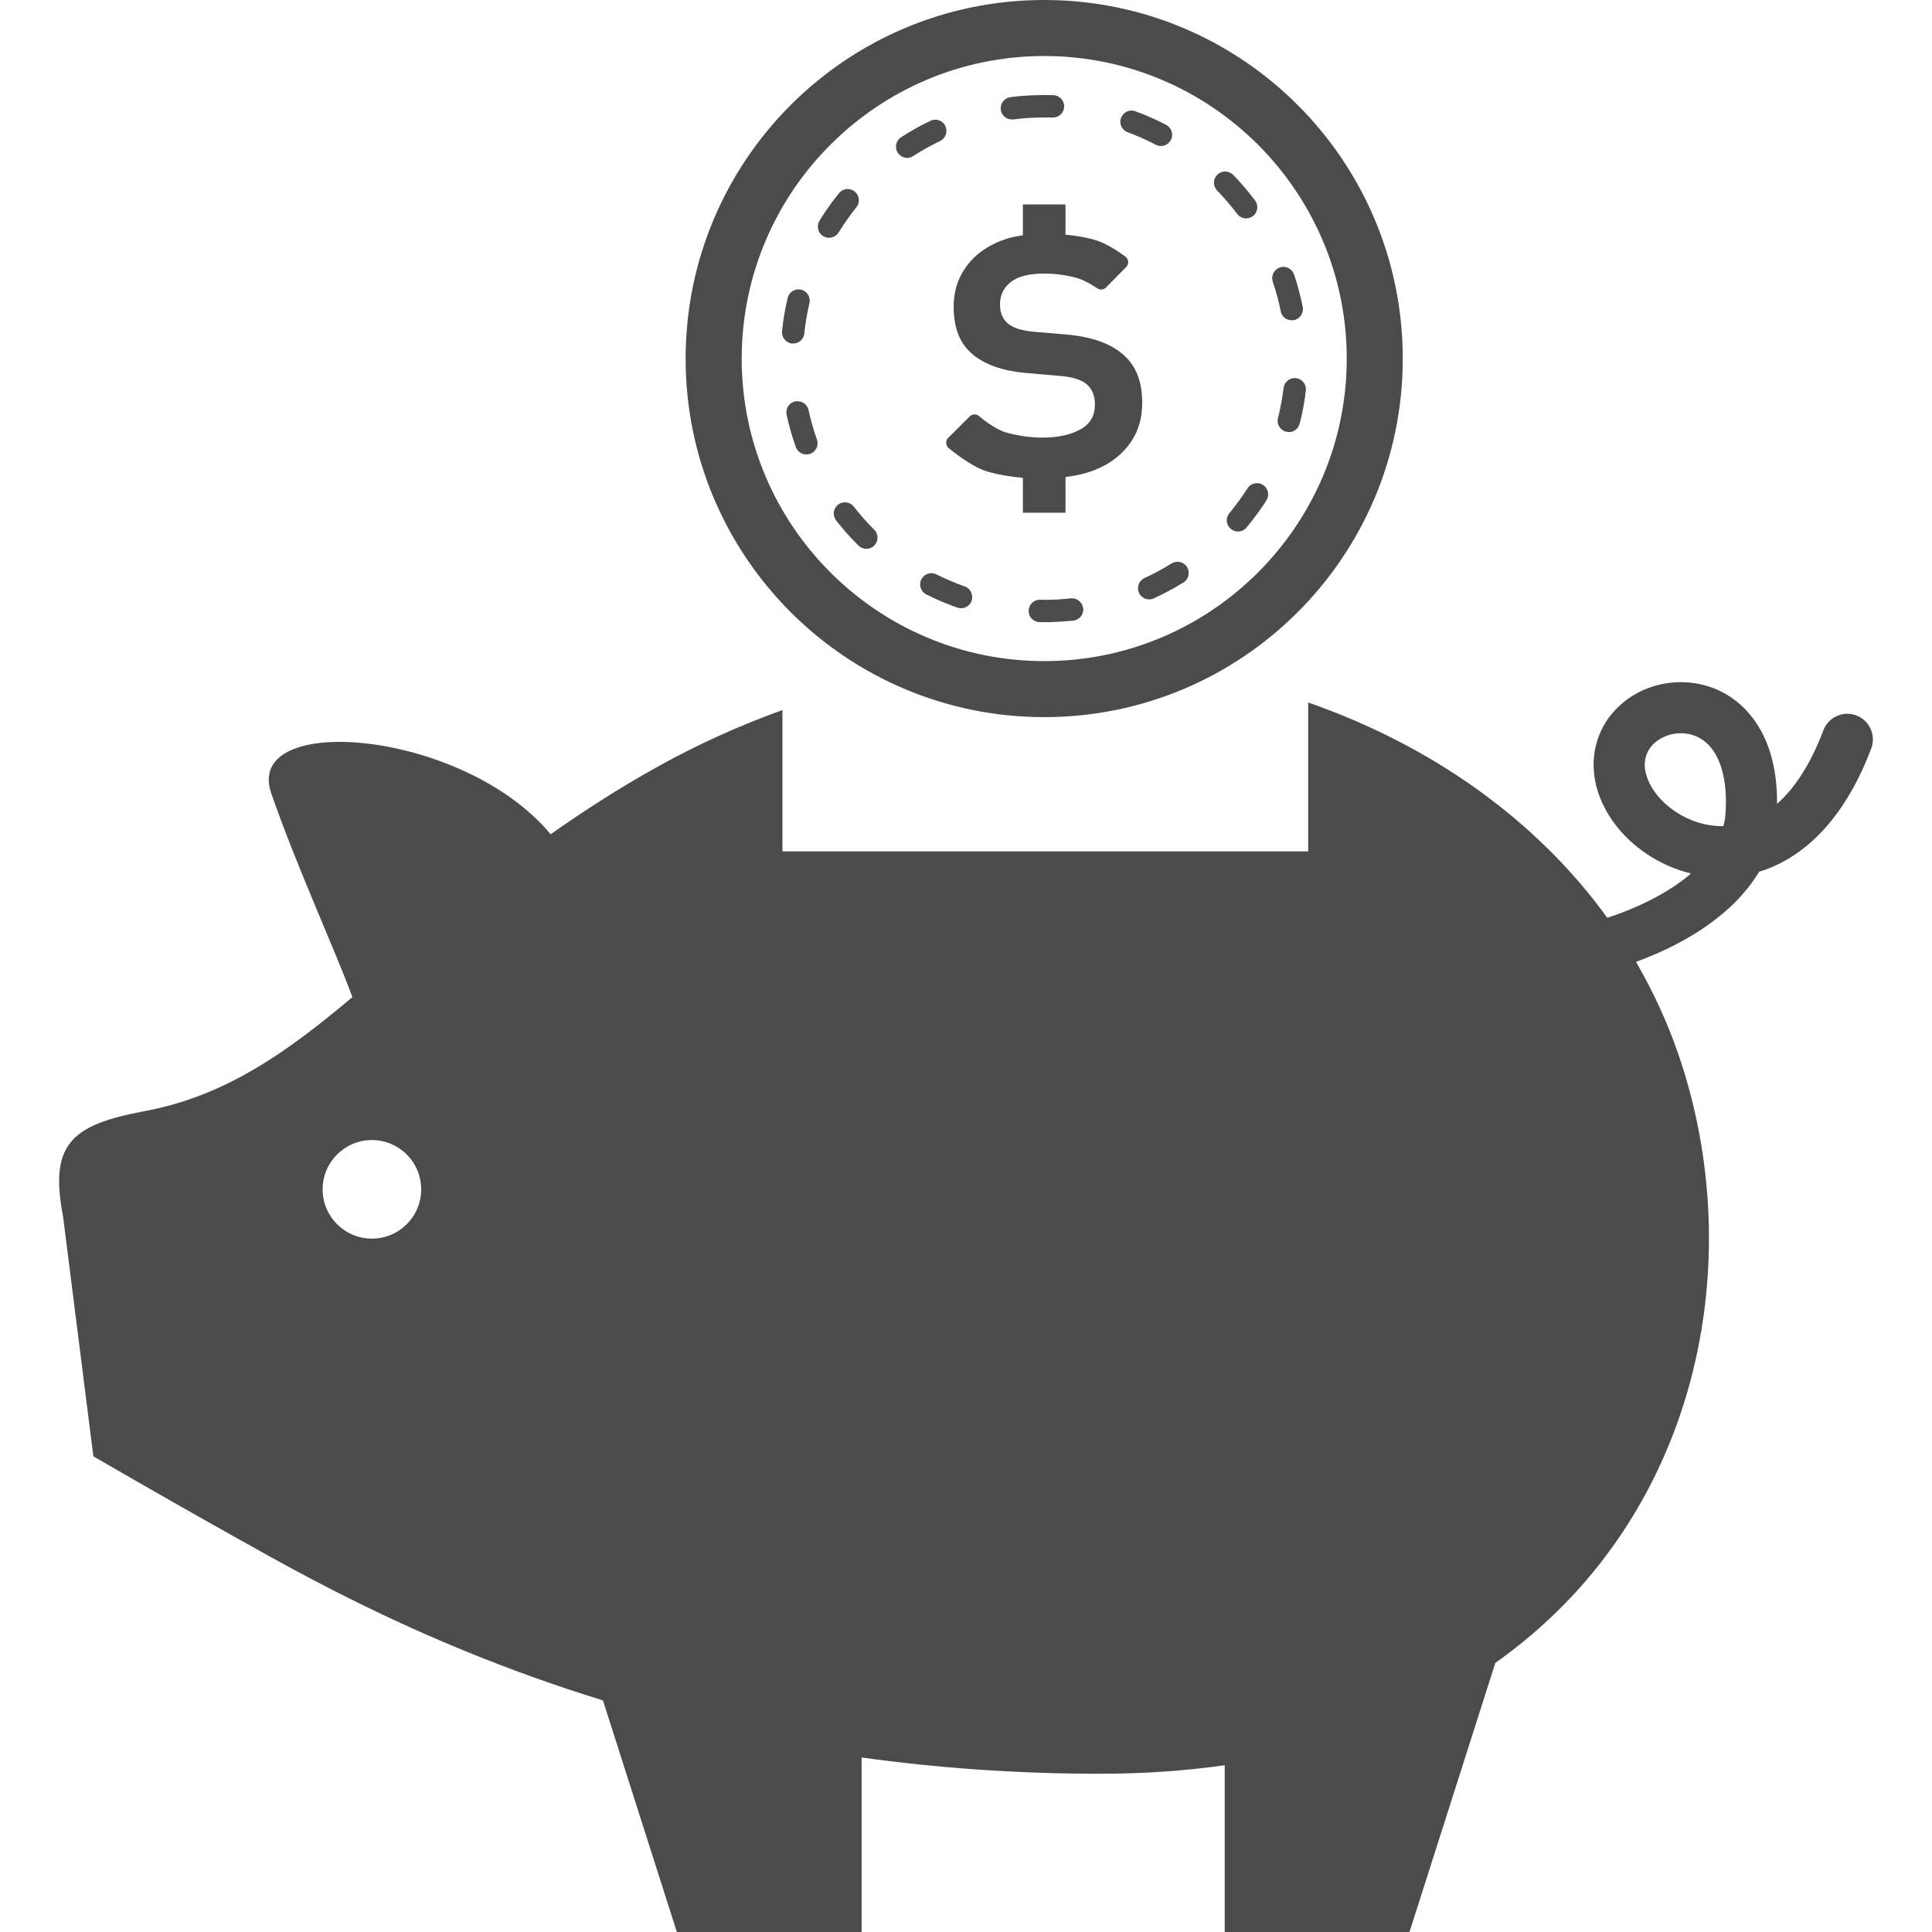
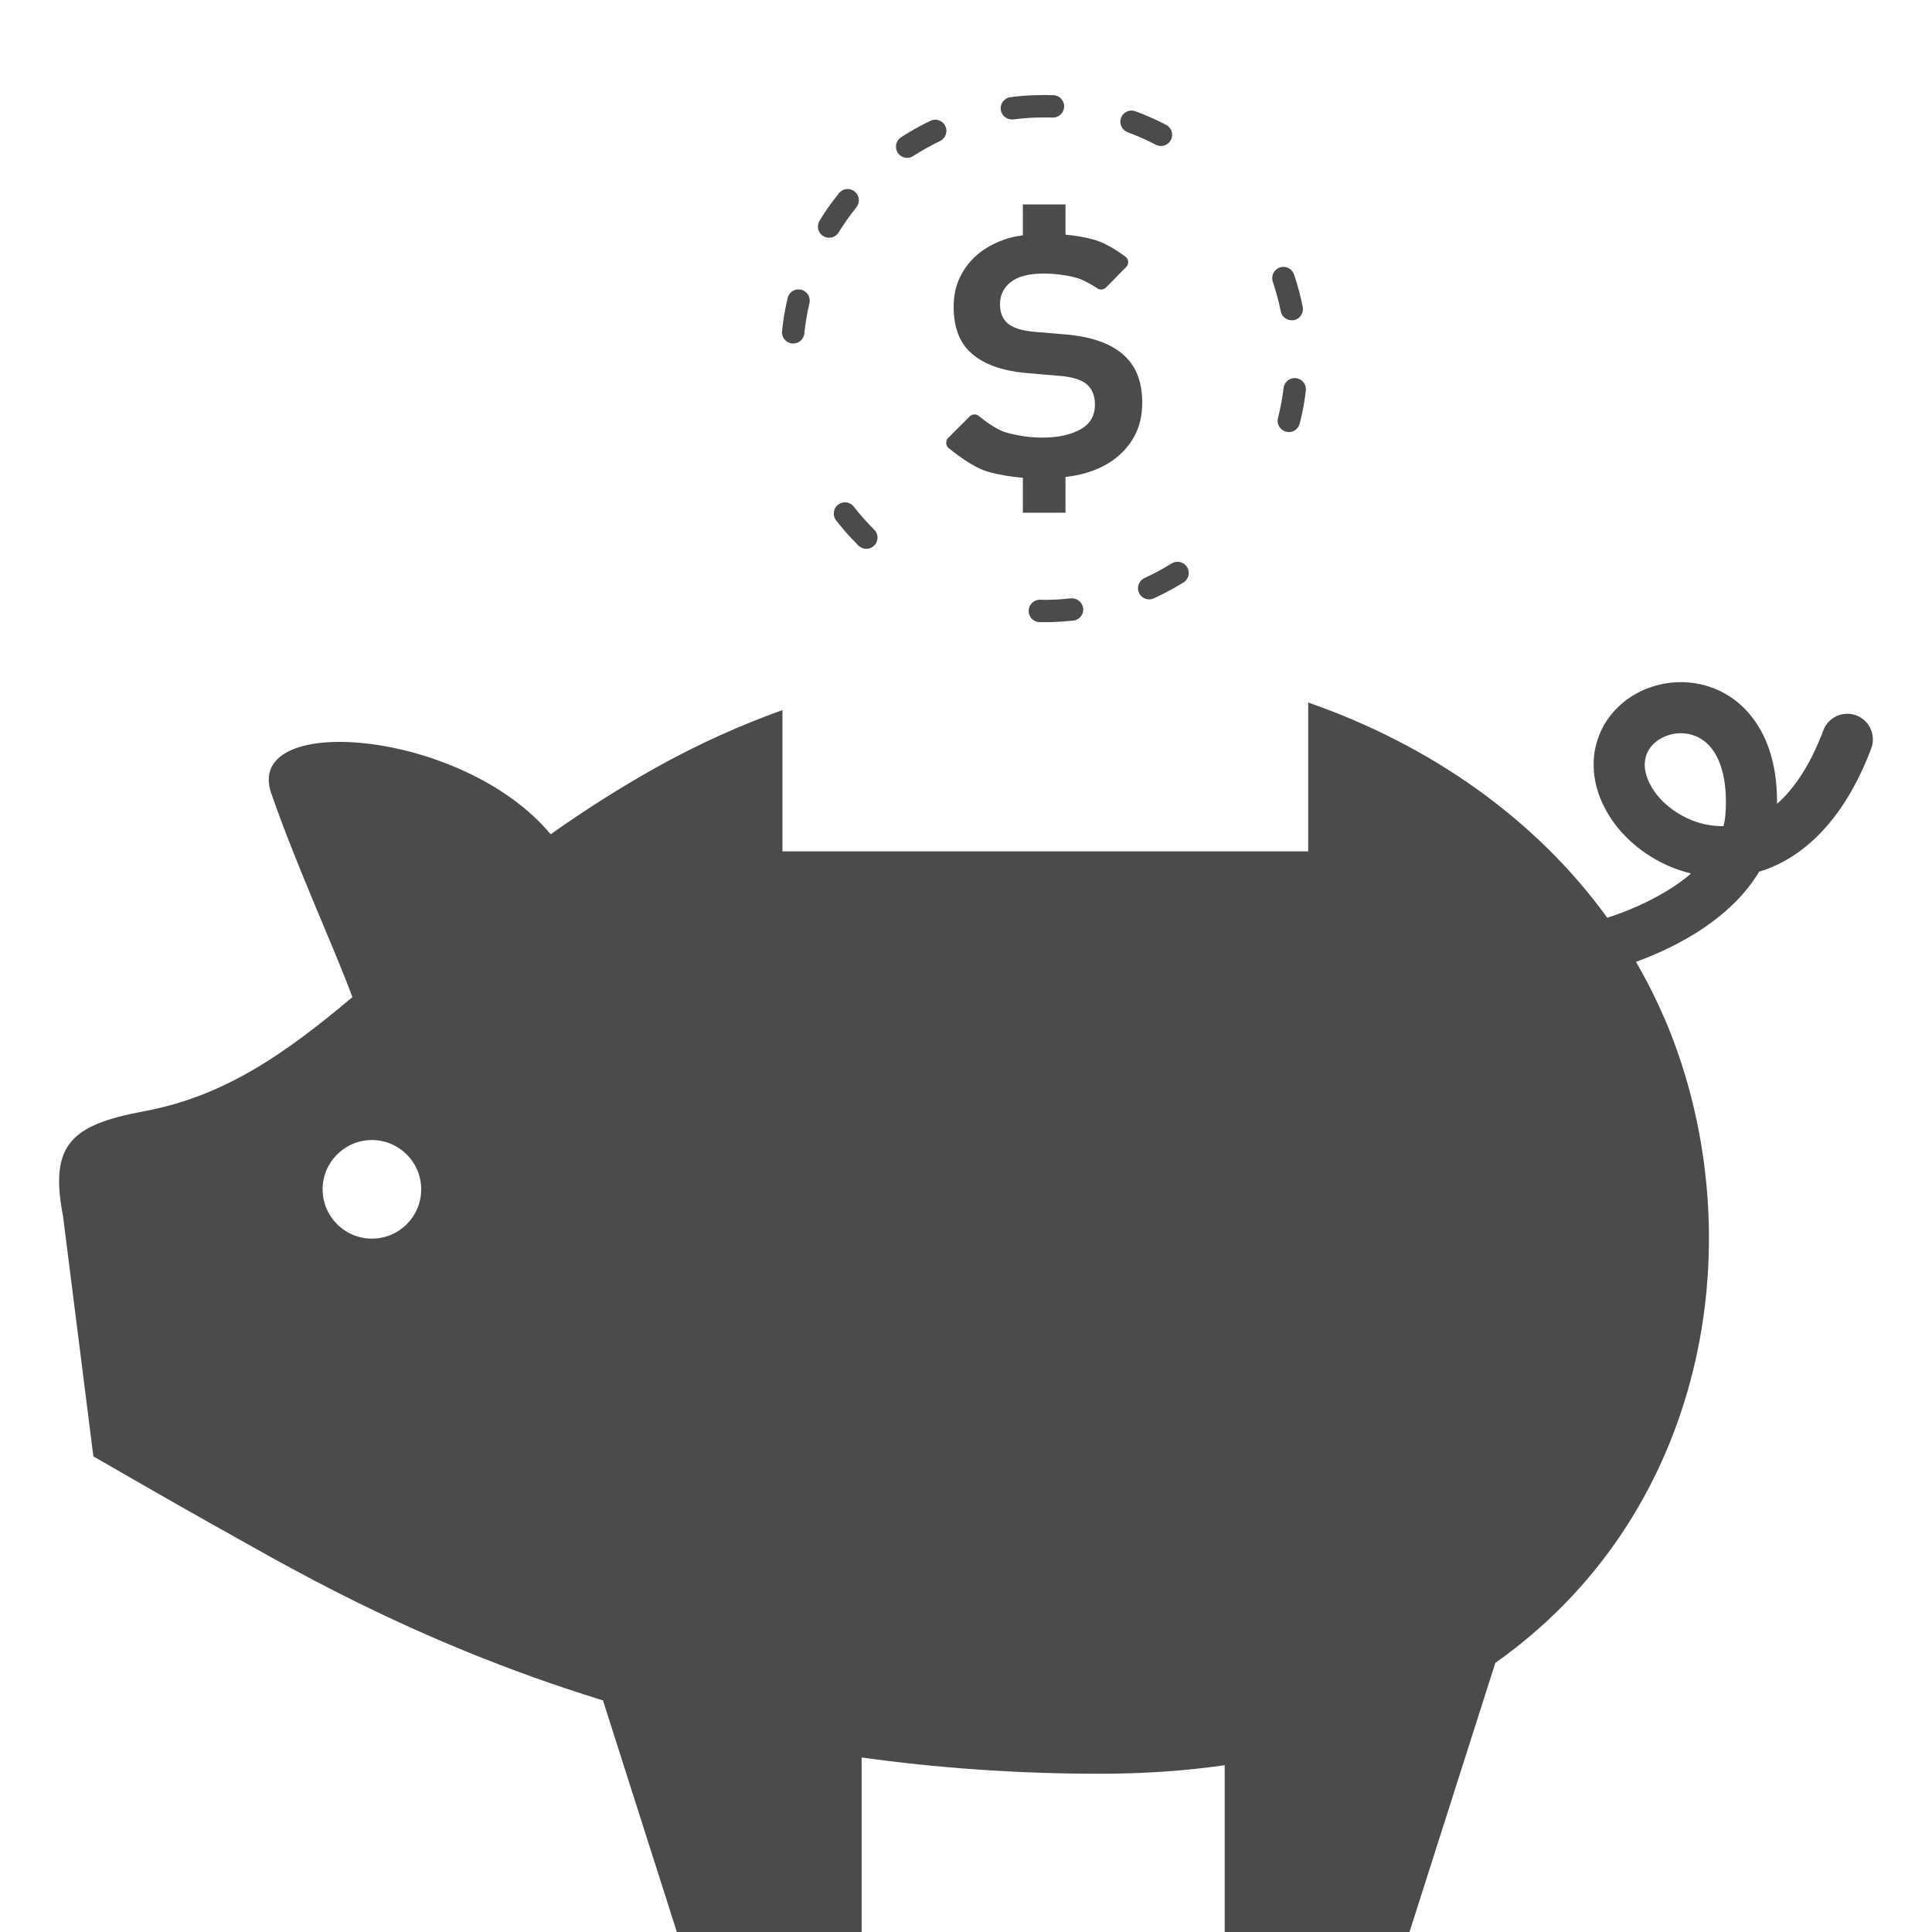
<svg xmlns="http://www.w3.org/2000/svg" version="1.1" id="_x32_" x="0px" y="0px" width="512px" height="512px" viewBox="0 0 512 512" style="width: 256px; height: 256px; opacity: 1;" xml:space="preserve">
  <style type="text/css">

	.st0{fill:#4B4B4B;}

</style>
  <g>
    <path class="st0" d="M491.948,189.594c-3.516-1.328-7.422,0.453-8.734,3.953c-1.922,5.078-4.063,9.234-6.313,12.547   c-1.938,2.906-3.953,5.172-5.984,6.938c0-0.188,0.016-0.391,0.016-0.578c0-5.063-0.672-9.547-1.969-13.5   c-1.938-5.938-5.344-10.641-9.594-13.703c-4.234-3.094-9.188-4.469-13.906-4.469c-5.188,0-10.234,1.625-14.375,4.656   c-2.063,1.563-3.922,3.453-5.39,5.688c-1.438,2.25-2.5,4.844-3.031,7.625c-0.234,1.313-0.344,2.625-0.344,3.906   c0,4.125,1.141,8.063,3.016,11.578c2.781,5.297,7.156,9.75,12.5,12.984c3.094,1.891,6.578,3.359,10.266,4.25   c-0.219,0.188-0.422,0.391-0.641,0.594c-5.609,4.625-13.344,8.5-21.515,11.156c-19-26.25-46.906-45.781-79.266-57.047v39.453   H207.355v-37.453c-11.109,4.016-22.125,8.922-32.891,14.906c-10.531,5.859-19.938,11.938-28.531,18.016   c-23.188-27.906-81.563-32.563-74.047-10.859c6.813,19.672,16.828,41.234,21.5,54.016c-17.547,14.781-33.766,26.25-55.094,30.219   c-19.453,3.625-25.25,8.781-21.594,27.813l8.047,63.672c0,0,22.719,13.109,30.75,17.578c17.766,9.797,52.672,31.188,104.297,47.094   L179.371,512h48.969v-46.25c19.547,2.719,40.578,4.313,63.141,4.313c11.719,0,22.734-0.781,33.078-2.266V512h48.969l22.75-71.313   c54.14-38.25,67.5-106.719,48.359-161.719c-2.938-8.469-6.688-16.469-11.078-24.063c7.313-2.688,14.313-6.188,20.313-10.688   c4.5-3.344,8.469-7.266,11.469-11.859c0.297-0.453,0.594-0.891,0.859-1.359c0.469-0.156,0.953-0.281,1.438-0.453   c5.641-1.984,11.125-5.641,15.922-10.984c4.813-5.328,8.984-12.344,12.344-21.234C497.214,194.828,495.433,190.906,491.948,189.594   z M98.558,328.25c-7.203,0-13.063-5.844-13.063-13.063c0-7.203,5.859-13.063,13.063-13.063c7.219,0,13.063,5.859,13.063,13.063   C111.621,322.406,105.777,328.25,98.558,328.25z M457.261,215.781c-0.078,1.094-0.266,2.125-0.516,3.156c-0.125,0-0.266,0-0.391,0   c-2.719,0-5.406-0.531-7.922-1.531c-3.75-1.469-7.047-3.938-9.266-6.688c-1.094-1.375-1.953-2.813-2.484-4.188   c-0.547-1.375-0.813-2.688-0.813-3.875c0-0.5,0.063-0.984,0.141-1.453c0.188-1.016,0.547-1.859,1.078-2.703   c0.766-1.188,1.938-2.219,3.438-3c1.469-0.75,3.219-1.188,4.938-1.188c1.406,0,2.797,0.281,4.094,0.844   c0.969,0.422,1.875,1,2.734,1.781c1.297,1.188,2.531,2.875,3.484,5.375c0.938,2.484,1.609,5.813,1.609,10.141   C457.386,213.484,457.339,214.625,457.261,215.781z" style="fill: rgb(75, 75, 75);" />
    <path class="st0" d="M300.699,115.469c-1.344,2.5-3.188,4.609-5.516,6.313c-2.328,1.719-5.125,3-8.391,3.828   c-1.422,0.359-2.906,0.609-4.422,0.797v9.469h-11.297v-9.25c-3.219-0.281-6.281-0.781-9.188-1.594   c-4.422-1.203-10.234-6.094-10.234-6.094c-0.484-0.281-0.828-0.813-0.891-1.375s0.125-1.156,0.531-1.531l5.672-5.656   c0.609-0.609,1.547-0.734,2.281-0.266c0,0,4.234,3.641,7.469,4.531c3.203,0.875,6.391,1.328,9.563,1.328   c4.016,0,7.328-0.703,9.953-2.125c2.641-1.422,3.938-3.625,3.938-6.656c0-2.156-0.625-3.875-1.938-5.141   c-1.297-1.25-3.469-2-6.563-2.359l-10.156-0.875c-6-0.594-10.641-2.25-13.875-5.016c-3.281-2.766-4.906-6.938-4.906-12.516   c0-3.094,0.641-5.844,1.891-8.266s2.969-4.469,5.125-6.141c2.172-1.656,4.703-2.906,7.594-3.766   c1.188-0.328,2.453-0.578,3.734-0.766v-8.172h11.297v8.016c2.641,0.25,5.156,0.656,7.484,1.313   c3.969,1.078,8.141,4.344,8.141,4.344c0.516,0.281,0.875,0.781,0.969,1.359c0.078,0.578-0.109,1.156-0.531,1.578l-5.313,5.391   c-0.547,0.578-1.438,0.734-2.156,0.359c0,0-3.141-2.234-5.859-2.953c-2.719-0.703-5.578-1.078-8.578-1.078   c-3.922,0-6.813,0.781-8.703,2.281c-1.875,1.5-2.813,3.438-2.813,5.875c0,2.188,0.672,3.813,2,5.016   c1.344,1.156,3.594,1.922,6.766,2.234l8.891,0.75c6.594,0.594,11.578,2.344,14.953,5.281c3.391,2.906,5.078,7.156,5.078,12.75   C302.699,110.047,302.027,112.953,300.699,115.469z" style="fill: rgb(75, 75, 75);" />
-     <path class="st0" d="M276.73,0c-52.484,0-95.031,42.563-95.031,95.047c0,52.469,42.547,95,95.031,95   c52.469,0,95.016-42.531,95.016-95C371.746,42.563,329.199,0,276.73,0z M276.73,175.203c-44.203,0-80.172-35.953-80.172-80.156   c0-44.234,35.969-80.203,80.172-80.203s80.172,35.969,80.172,80.203C356.902,139.25,320.933,175.203,276.73,175.203z" style="fill: rgb(75, 75, 75);" />
    <path class="st0" d="M278.949,31.156h0.078c1.609,0,2.922-1.266,2.984-2.859c0.063-1.641-1.219-3.016-2.859-3.078h-0.313l0,0   h-0.031l0,0h-0.031h-0.016h-0.016h-0.016l0,0h-0.063l0,0h-0.031l0,0c-0.453,0-0.875-0.031-1.313-0.031h-0.078h-0.016h-0.016l0,0   h-0.063h-0.016l0,0l-0.016-0.016h-0.031h-0.016l0,0h-0.031h-0.031h-0.016l0,0h-0.031h-0.016h-0.016h-0.031h-0.016h-0.016h-0.031   l0,0h-0.047l0,0h-0.031l0,0h-0.031h-0.031h-0.016h-0.016h-0.016h-0.031l0,0h-0.031l0,0h-0.031h-0.016h-0.016h-0.016h-0.031l0,0   h-0.031l0,0h-0.031h-0.031l0,0h-0.016h-0.031l0,0l-0.031,0.016l0,0h-0.047l0,0h-0.016h-0.016h-0.031l0,0h-0.031l0,0h-0.031h-0.016   h-0.031l0,0h-0.031h-0.016h-0.016l0,0h-0.031h-0.016h-0.031h-0.016h-0.016h-0.016h-0.016l0,0h-0.047l0,0h-0.016h-0.016h-0.031   h-0.016h-0.016h-0.016l-0.031,0.031l0,0h-0.016h-0.016h-0.016h-0.016h-0.031h-0.016h-0.016h-0.016h-0.031l0,0h-0.016h-0.031h-0.016   l0,0h-0.047l0,0h-0.031l0,0h-0.016h-0.031h-0.016l0,0h-0.031h-0.031h-0.016h-0.016l0,0h-0.031h-0.016h-0.016h-0.031l0,0h-0.016   h-0.031l0,0h-0.031h-0.016h-0.016h-0.016h-0.016h-0.031l0,0h-0.047l0,0h-0.016h-0.016h-0.016h-0.016h-0.031l0,0h-0.016h-0.031   h-0.016h-0.016h-0.031h-0.016h-0.016l0,0h-0.031h-0.016h-0.016l0,0h-0.031h-0.031h-0.016l0,0h-0.016h-0.031h-0.016l0,0h-0.031   h-0.016h-0.016h-0.016h-0.016h-0.031h-0.016l0,0h-0.031h-0.016l-0.016,0.031h-0.016h-0.016h-0.031h-0.016l0,0h-0.031h-0.031l0,0   h-0.016h-0.031l0,0h-0.031l0,0h-0.047l0,0h-0.016h-0.016h-0.031l0,0h-0.016h-0.016h-0.047l0,0h-0.016h-0.016h-0.016h-0.016h-0.031   l0,0h-0.031h-0.016h-0.016h-0.016h-0.031l0,0h-0.031l0,0h-0.031h-0.016h-0.016h-0.016h-0.016h-0.016h-0.031l0,0h-0.031l0,0h-0.031   h-0.016h-0.016l0,0h-0.047l0,0h-0.031l0,0l-0.031,0.031h-0.016h-0.016l0,0h-0.047l0,0h-0.063h-0.016h-0.016l0,0h-0.047h-0.063   h-0.016h-0.016h-0.016h-0.031l0,0h-0.047h-0.016h-0.031h-0.016h-0.016l0,0l-0.063,0.016h-0.016h-0.031h-0.016h-0.016l-0.078,0.016   l0,0h-0.016h-0.016h-0.031l0,0h-0.078l0,0h-0.016h-0.016h-0.031l0,0l-0.078,0.031l0,0h-0.016h-0.016h-0.109l0,0h-0.031l0,0h-0.031   l0,0h-0.063h-0.047l0,0h-0.125l0,0c-1.359,0.078-2.703,0.234-4.031,0.406c-1.625,0.203-2.781,1.688-2.578,3.328   c0.188,1.484,1.469,2.578,2.953,2.578h0.375c2.672-0.359,5.406-0.531,8.141-0.531C277.464,31.125,278.214,31.125,278.949,31.156z" style="fill: rgb(75, 75, 75);" />
    <path class="st0" d="M250.527,33.406c-0.5-1.063-1.578-1.688-2.672-1.688c-0.453,0-0.875,0.094-1.297,0.313   c-0.984,0.469-1.984,0.969-2.984,1.5l-0.172,0.109l-0.031,0.016l-0.078,0.031l0,0h-0.016l0,0l-0.063,0.063l0,0h-0.016h-0.016   h-0.031v0.031l-0.031,0.016l0,0l-0.016,0.016h-0.031l0,0l-0.016,0.016h-0.016l-0.016,0.016h-0.016l-0.016,0.016l-0.016,0.016l0,0   h-0.047v0.031h-0.016l0,0l-0.016,0.016h-0.016l-0.031,0.016l0,0l-0.016,0.016l-0.031,0.016h-0.016h-0.016l0,0L242.746,34h-0.016   h-0.016l0,0l-0.016,0.031h-0.016l-0.031,0.031h-0.016v0.016l0,0l-0.047,0.016l0,0l-0.063,0.031l0,0h-0.016h-0.016l-0.063,0.031   l-0.016,0.031l0,0l-0.094,0.047c-1.203,0.688-2.375,1.391-3.531,2.141c-1.375,0.891-1.75,2.719-0.875,4.109   c0.578,0.859,1.531,1.359,2.5,1.359c0.563,0,1.125-0.172,1.609-0.5c2.281-1.469,4.672-2.797,7.094-3.969   C250.605,36.672,251.23,34.875,250.527,33.406z" style="fill: rgb(75, 75, 75);" />
-     <path class="st0" d="M255.636,155.406c-2.547-0.906-5.078-1.984-7.484-3.188c-0.438-0.219-0.891-0.313-1.344-0.313   c-1.078,0-2.125,0.594-2.656,1.656c-0.734,1.438-0.125,3.234,1.328,3.969c0.906,0.438,1.828,0.875,2.75,1.313l0.094,0.031h0.016   l0.094,0.031l0,0l0.031,0.016l0.031,0.016v0.031h0.031l0,0h0.031l0,0l0.031,0.031l0,0h0.016h0.016l0.031,0.031l0,0h0.031h0.031l0,0   l0.031,0.016l0.016,0.016l0,0h0.016l0.031,0.016h0.016l0.016,0.016l0,0l0.031,0.031l0,0h0.031l0.016,0.016h0.016h0.016v0.016h0.016   l0.016,0.016h0.047v0.016h0.016h0.016l0.016,0.016l0,0l0.031,0.016h0.016h0.016h0.016l0.016,0.031h0.016h0.031l0.016,0.016l0,0   h0.016l0.016,0.016h0.016l0.063,0.031h0.016h0.016l0,0l0.063,0.047h0.016h0.016l0,0l0.016,0.016l0,0l0.063,0.031l0,0h0.016h0.016   v0.016h0.016l0.063,0.016l0,0l0.031,0.016l0,0l0.078,0.031l0,0l0.031,0.016l0,0l0.063,0.031l0,0l0.031,0.016l0,0l0.063,0.016   l0.031,0.016l0,0l0.094,0.047l0,0l0.094,0.031l0,0l0.031,0.031l0,0l0.063,0.016l0,0l0.031,0.016h0.016l0.063,0.016h0.016   l0.016,0.031l0,0h0.016l0,0l0.078,0.047h0.016h0.016l0.078,0.031l0,0h0.016l0.063,0.031l0,0l0.047,0.016l0,0l0.063,0.016   l0.016,0.031l0,0l0.078,0.016l0,0l0.031,0.016h0.016h0.016l0,0l0.063,0.031l0,0l0.031,0.016l0,0l0.063,0.031l0,0l0.031,0.016h0.016   l0,0h0.016l0.047,0.016l0,0h0.016l0.016,0.016h0.016l0.016,0.016h0.016l0.016,0.016h0.016h0.031l0,0h0.016h0.031l0.016,0.031h0.016   h0.016l0,0l0.016,0.031h0.031l0.016,0.016h0.016l0,0l0.031,0.016l0.016,0.016h0.016l0.016,0.016h0.016h0.016h0.016h0.016h0.016   l0.031,0.031l0,0h0.031v0.016h0.031l0,0l0.031,0.016l0,0l0.031,0.016h0.016h0.016l0,0l0.047,0.031h0.016h0.016l0.016,0.016l0,0   l0.031,0.016h0.016l0.016,0.016l0,0h0.031h0.016h0.031l0,0l0.063,0.031l0,0l0.031,0.031l0,0c0.5,0.188,1,0.344,1.469,0.531   c0.344,0.094,0.672,0.172,1,0.172c1.234,0,2.359-0.781,2.797-2C257.996,157.625,257.183,155.922,255.636,155.406z" style="fill: rgb(75, 75, 75);" />
    <path class="st0" d="M226.261,134.266c-0.594-0.766-1.453-1.141-2.328-1.141c-0.641,0-1.297,0.188-1.828,0.609   c-1.297,1.016-1.531,2.859-0.531,4.172c0.531,0.703,1.094,1.375,1.656,2.031l0,0l0.047,0.063l0.016,0.016v0.016l0.031,0.063h0.031   v0.031h0.016h0.016v0.016l0.016,0.016h0.016l0.016,0.016l0.016,0.016v0.031l0,0l0.016,0.016l0.031,0.031l0,0l0.016,0.016l0,0   l0.016,0.031l0,0l0.031,0.031h0.016v0.016h0.016v0.031l0,0l0.047,0.016v0.016l0.016,0.016l0,0l0.031,0.063h0.016l0.016,0.016h0.016   l0.031,0.047l0.031,0.063c1.172,1.359,2.406,2.672,3.688,3.938c0.578,0.594,1.344,0.875,2.094,0.875   c0.766,0,1.531-0.281,2.109-0.875c1.156-1.172,1.156-3.063-0.016-4.203C229.746,138.453,227.933,136.406,226.261,134.266z" style="fill: rgb(75, 75, 75);" />
    <path class="st0" d="M210.199,91.031c1.516,0,2.797-1.125,2.953-2.641c0.281-2.703,0.734-5.422,1.359-8.047   c0.375-1.594-0.625-3.188-2.219-3.578l-0.672-0.078c-1.359,0-2.563,0.922-2.891,2.297c-0.672,2.875-1.188,5.797-1.484,8.797   c-0.156,1.609,1.031,3.078,2.641,3.25H210.199z" style="fill: rgb(75, 75, 75);" />
-     <path class="st0" d="M222.246,61.594c1.422-2.297,3-4.531,4.703-6.656c1.031-1.281,0.828-3.141-0.438-4.172   c-0.547-0.438-1.219-0.672-1.875-0.672c-0.859,0-1.719,0.391-2.313,1.125c-0.469,0.594-0.953,1.203-1.422,1.828l-0.031,0.047   l-0.016,0.016v0.016l-0.063,0.063h-0.016l-0.047,0.094v0.031l-0.063,0.063l0,0l-0.078,0.063v0.016l-0.125,0.156   c-0.781,1.078-1.531,2.156-2.266,3.266l0,0l-0.047,0.078v0.016l-0.016,0.016l0,0l-0.031,0.047l0,0l-0.016,0.031l0,0v0.031l0,0   l-0.031,0.031l-0.016,0.016h-0.016l-0.016,0.016l0,0l-0.016,0.063l0,0l-0.016,0.016l0,0l-0.016,0.016l-0.016,0.016v0.016v0.016   l-0.016,0.016l-0.016,0.031l0,0h-0.016l-0.016,0.016v0.016v0.031l-0.016,0.016h-0.016l-0.016,0.016v0.031l-0.016,0.031l0,0h-0.016   v0.016l-0.031,0.016l0,0l-0.031,0.063l0,0c-0.188,0.313-0.375,0.594-0.547,0.891c-0.859,1.391-0.438,3.234,0.953,4.078   c0.5,0.313,1.031,0.438,1.563,0.438C220.714,63,221.683,62.516,222.246,61.594z" style="fill: rgb(75, 75, 75);" />
-     <path class="st0" d="M214.277,108.656c-0.313-1.391-1.547-2.328-2.906-2.328l-0.641,0.047c-1.594,0.344-2.625,1.922-2.266,3.531   c0.625,2.938,1.453,5.797,2.438,8.578c0.438,1.203,1.578,1.953,2.797,1.953c0.328,0,0.656-0.063,1-0.172   c1.547-0.547,2.344-2.234,1.797-3.797C215.574,113.938,214.839,111.281,214.277,108.656z" style="fill: rgb(75, 75, 75);" />
+     <path class="st0" d="M222.246,61.594c1.422-2.297,3-4.531,4.703-6.656c1.031-1.281,0.828-3.141-0.438-4.172   c-0.547-0.438-1.219-0.672-1.875-0.672c-0.859,0-1.719,0.391-2.313,1.125c-0.469,0.594-0.953,1.203-1.422,1.828l-0.031,0.047   l-0.016,0.016v0.016l-0.063,0.063h-0.016l-0.047,0.094v0.031l-0.063,0.063l0,0l-0.078,0.063v0.016l-0.125,0.156   c-0.781,1.078-1.531,2.156-2.266,3.266l0,0l-0.047,0.078v0.016l-0.016,0.016l0,0l-0.031,0.047l0,0l-0.016,0.031l0,0v0.031l0,0   l-0.031,0.031l-0.016,0.016h-0.016l-0.016,0.016l0,0l-0.016,0.063l0,0l-0.016,0.016l0,0l-0.016,0.016l-0.016,0.016v0.016v0.016   l-0.016,0.031l0,0h-0.016l-0.016,0.016v0.016v0.031l-0.016,0.016h-0.016l-0.016,0.016v0.031l-0.016,0.031l0,0h-0.016   v0.016l-0.031,0.016l0,0l-0.031,0.063l0,0c-0.188,0.313-0.375,0.594-0.547,0.891c-0.859,1.391-0.438,3.234,0.953,4.078   c0.5,0.313,1.031,0.438,1.563,0.438C220.714,63,221.683,62.516,222.246,61.594z" style="fill: rgb(75, 75, 75);" />
    <path class="st0" d="M312.058,148.875c-0.531,0-1.078,0.156-1.578,0.438c-2.297,1.438-4.719,2.75-7.156,3.859   c-1.5,0.688-2.156,2.453-1.484,3.938c0.5,1.078,1.578,1.734,2.703,1.734c0.422,0,0.844-0.094,1.234-0.281   c1.656-0.75,3.25-1.563,4.828-2.438h0.031l0,0l0.063-0.047l0,0l0.031-0.016l0,0l0.047-0.031h0.016l0.016-0.016l0,0l0.047-0.016l0,0   h0.016l0,0l0.031-0.047h0.016l0.016-0.016l0,0l0.031-0.016h0.016h0.016v-0.016h0.016h0.016l0.031-0.031h0.016l0,0l0.016-0.031   h0.031l0,0h0.016l0.031-0.031l0,0h0.031v-0.016l0.016-0.016l0,0l0.047-0.016l0.016-0.016l0,0h0.031l0,0l0.063-0.031h0.016   l0.016-0.047c0.75-0.422,1.484-0.859,2.234-1.313c1.391-0.875,1.797-2.703,0.938-4.094   C313.996,149.375,313.042,148.875,312.058,148.875z" style="fill: rgb(75, 75, 75);" />
-     <path class="st0" d="M334.714,128.516c-0.5-0.313-1.047-0.469-1.594-0.469c-0.984,0-1.938,0.469-2.516,1.359   c-1.453,2.281-3.063,4.5-4.813,6.578c-1.047,1.266-0.891,3.141,0.391,4.172c0.547,0.484,1.219,0.703,1.891,0.703   c0.844,0,1.703-0.359,2.266-1.047c1.547-1.875,2.984-3.781,4.328-5.781h0.016V134h0.016l0.031-0.031h0.016v-0.047l0,0l0.031-0.031   l0,0l0.016-0.031l0,0l0.016-0.016v-0.016l0.016-0.016l0,0l0.031-0.031v-0.016l0.016-0.016l0,0l0.016-0.016v-0.016l0.016-0.031   h0.016l0.016-0.031l0,0l0.016-0.031l0,0l0.016-0.016l0.016-0.016h0.016v-0.031l0,0l0.031-0.063l0.016-0.016v-0.016l0,0l0.047-0.047   l0,0l0.016-0.016l0.016-0.031l0.047-0.063l0,0l0.453-0.719C336.496,131.219,336.089,129.406,334.714,128.516z" style="fill: rgb(75, 75, 75);" />
    <path class="st0" d="M342.324,84.875l0.578-0.031c1.594-0.313,2.641-1.891,2.344-3.5l-0.078-0.359h-0.016v-0.016v-0.031   l-0.016-0.047v-0.016v-0.016v-0.016l-0.016-0.047v-0.016l-0.016-0.031l0,0v-0.016v-0.031v-0.047h-0.016v-0.016v-0.016v-0.031l0,0   l-0.016-0.031v-0.016l-0.016-0.016v-0.016V80.5l0,0v-0.031v-0.016l-0.016-0.031v-0.016l-0.016-0.031l0,0v-0.016v-0.016   l-0.016-0.016v-0.016v-0.031h-0.016V80.25l0,0v-0.031l0,0l-0.016-0.031v-0.016v-0.016v-0.016v-0.016l0,0l-0.016-0.031v-0.047   v-0.016L344.949,80l0,0v-0.063l0,0l-0.016-0.031v-0.016l-0.031-0.078l0,0v-0.047l-0.016-0.078l0,0v-0.031l0,0l-0.047-0.094l0,0   l-0.016-0.125l0,0c-0.344-1.531-0.75-3.031-1.188-4.531l-0.031-0.109l-0.078-0.203l0,0l-0.031-0.125l0,0l-0.031-0.094v-0.016   l-0.016-0.031l0,0l-0.031-0.109l-0.031-0.094l0,0v-0.031l0,0l-0.031-0.063l0,0L343.339,74v-0.016l-0.016-0.047l0,0v-0.047l0,0   l-0.016-0.047h-0.016v-0.016v-0.031h-0.016l-0.016-0.031l0,0v-0.031v-0.016v-0.016v-0.016h-0.016v-0.031v-0.031l0,0l-0.031-0.016   v-0.016v-0.016v-0.016l-0.016-0.031l0,0l-0.016-0.031l0,0v-0.031v-0.016v-0.016l-0.016-0.016v-0.016h-0.016v-0.031v-0.031   l-0.031-0.016l0,0v-0.016v-0.016v-0.016h-0.016V73.25l0,0v-0.047l-0.016-0.016l0,0l-0.016-0.031v-0.016v-0.016h-0.016v-0.031   v-0.016l-0.016-0.016l0,0v-0.047l0,0h-0.016V73v-0.031l0,0l-0.047-0.063l0,0v-0.031v-0.031h-0.016v-0.031l-0.016-0.031l0,0   l-0.016-0.031l0,0l0,0c-0.406-1.25-1.578-2.031-2.813-2.031c-0.313,0-0.625,0.047-0.953,0.172   c-1.547,0.516-2.375,2.188-1.859,3.766c0.859,2.547,1.578,5.188,2.109,7.844C339.683,83.922,340.933,84.875,342.324,84.875z" style="fill: rgb(75, 75, 75);" />
    <path class="st0" d="M284.089,158.563h-0.328c-2.328,0.281-4.688,0.406-7.031,0.406c-0.375,0-0.75-0.031-1.125-0.047h-0.047   c-1.609,0-2.938,1.328-2.953,2.938c-0.031,1.641,1.266,2.984,2.906,3.016c0.313,0,0.625,0,0.938,0l0,0h0.031l0,0h0.047l0,0h0.016   h0.016h0.031l0,0h0.031h0.031h0.016h0.016h0.016h0.031h0.031l0,0h0.031l0,0h0.016h0.016h0.016h0.016h0.016h0.016h0.016h0.016h0.016   l0,0h0.031l0,0h0.031h0.016h0.016h0.016h0.016h0.016l0,0h0.016h0.047h0.016h0.031h0.016h0.016l0,0h0.031l0,0h0.016h0.016h0.016   h0.016h0.031l0,0h0.016h0.016h0.016h0.016l0,0h0.031h0.016h0.016l0,0h0.016h0.063l0,0h0.031h0.016h0.016l0,0h0.016h0.016h0.031   h0.016l0,0h0.031h0.016h0.016l0,0h0.016h0.016h0.016h0.016l0,0h0.047l0,0h0.094l0,0h0.016l0,0h0.031l0,0h0.031h0.016h0.016h0.016   h0.016l0,0h0.016h0.016h0.031l0,0h0.016h0.016h0.031h0.016h0.016l0,0h0.109h0.031h0.016h0.031l0,0h0.016l0,0h0.031h0.016h0.016l0,0   h0.031l0,0h0.031l0,0h0.031l0,0l0.25-0.031h0.016h0.031c1.844-0.063,3.688-0.188,5.516-0.375c1.625-0.156,2.797-1.656,2.625-3.266   C286.855,159.688,285.574,158.563,284.089,158.563z" style="fill: rgb(75, 75, 75);" />
    <path class="st0" d="M343.464,100.219l-0.344-0.031c-1.484,0-2.766,1.109-2.953,2.625c-0.328,2.672-0.828,5.359-1.5,8   c-0.391,1.594,0.578,3.188,2.156,3.594l0.734,0.109c1.328,0,2.516-0.891,2.859-2.25c0.156-0.594,0.313-1.172,0.438-1.813l0,0   v-0.016l0,0l0.031-0.063v-0.031v-0.016h0.016v-0.016v-0.031v-0.016l0.016-0.016l0,0v-0.031l0,0v-0.031v-0.031h0.016l0.016-0.016   v-0.016v-0.016v-0.016v-0.031l0,0l0.016-0.016v-0.016v-0.016v-0.031v-0.016l0.016-0.031l0,0l0.016-0.063l0,0v-0.031l0,0v-0.031   l0.031-0.063l0,0v-0.031l0,0l0.031-0.109c0.422-2,0.766-4.031,1-6.094C346.261,101.891,345.105,100.406,343.464,100.219z" style="fill: rgb(75, 75, 75);" />
    <path class="st0" d="M307.667,38.688c1.063,0,2.094-0.578,2.625-1.594c0.766-1.438,0.203-3.234-1.25-4   c-1.797-0.938-3.641-1.797-5.531-2.578l0,0l-0.109-0.047l0,0l-0.016-0.016l0,0l-0.063-0.031h-0.047l0,0l-0.047-0.031h-0.047l0,0   l-0.094-0.047l0,0l-0.109-0.047l0,0h-0.016l-0.063-0.047h-0.016l-0.016-0.016l0,0l-0.063-0.016l0,0l-0.047-0.031l-0.063-0.016l0,0   h-0.031v-0.016l-0.109-0.031l-0.078-0.031l0,0c-0.531-0.219-1.047-0.406-1.563-0.594c-0.344-0.141-0.703-0.203-1.031-0.203   c-1.203,0-2.344,0.75-2.797,1.953c-0.563,1.531,0.219,3.25,1.766,3.797c2.531,0.953,5.031,2.047,7.438,3.313   C306.73,38.594,307.199,38.688,307.667,38.688z" style="fill: rgb(75, 75, 75);" />
-     <path class="st0" d="M330.246,57.875c0.609,0,1.234-0.203,1.781-0.594c1.297-0.969,1.563-2.844,0.578-4.156   c-1-1.328-2.047-2.625-3.125-3.875l0,0l-0.047-0.047l0,0l-0.016-0.016v-0.016l-0.063-0.047l0,0l-0.016-0.031l0,0l-0.016-0.016l0,0   l-0.031-0.031l0,0l-0.016-0.031l0,0L329.261,49h-0.016l-0.031-0.031l0,0l-0.016-0.016v-0.016l-0.016-0.016v-0.016l-0.016-0.016   h-0.016l-0.016-0.016v-0.016l-0.016-0.016h-0.016l-0.016-0.031l-0.016-0.016v-0.016h-0.016l-0.016-0.016l0,0l-0.016-0.031   l-0.016-0.016l-0.016-0.016l0,0l-0.016-0.016l-0.016-0.016l-0.016-0.016h-0.016v-0.031h-0.016v-0.016l-0.063-0.047l0,0   l-0.016-0.016l0,0l-0.047-0.063l0,0l-0.016-0.031l0,0l-0.047-0.047v-0.016l-0.031-0.016l0,0l-0.047-0.047l0,0l-0.016-0.016v-0.016   l-0.047-0.047l0,0l-0.016-0.031h-0.016l-0.063-0.063l0,0l-0.063-0.063v-0.031l-0.141-0.141v-0.016   c-0.484-0.5-0.969-1.031-1.469-1.547c-0.594-0.594-1.359-0.891-2.141-0.891c-0.734,0-1.484,0.281-2.063,0.844   c-1.172,1.125-1.203,3.016-0.047,4.188c1.875,1.953,3.656,4.031,5.297,6.188C328.433,57.469,329.324,57.875,330.246,57.875z" style="fill: rgb(75, 75, 75);" />
  </g>
</svg>